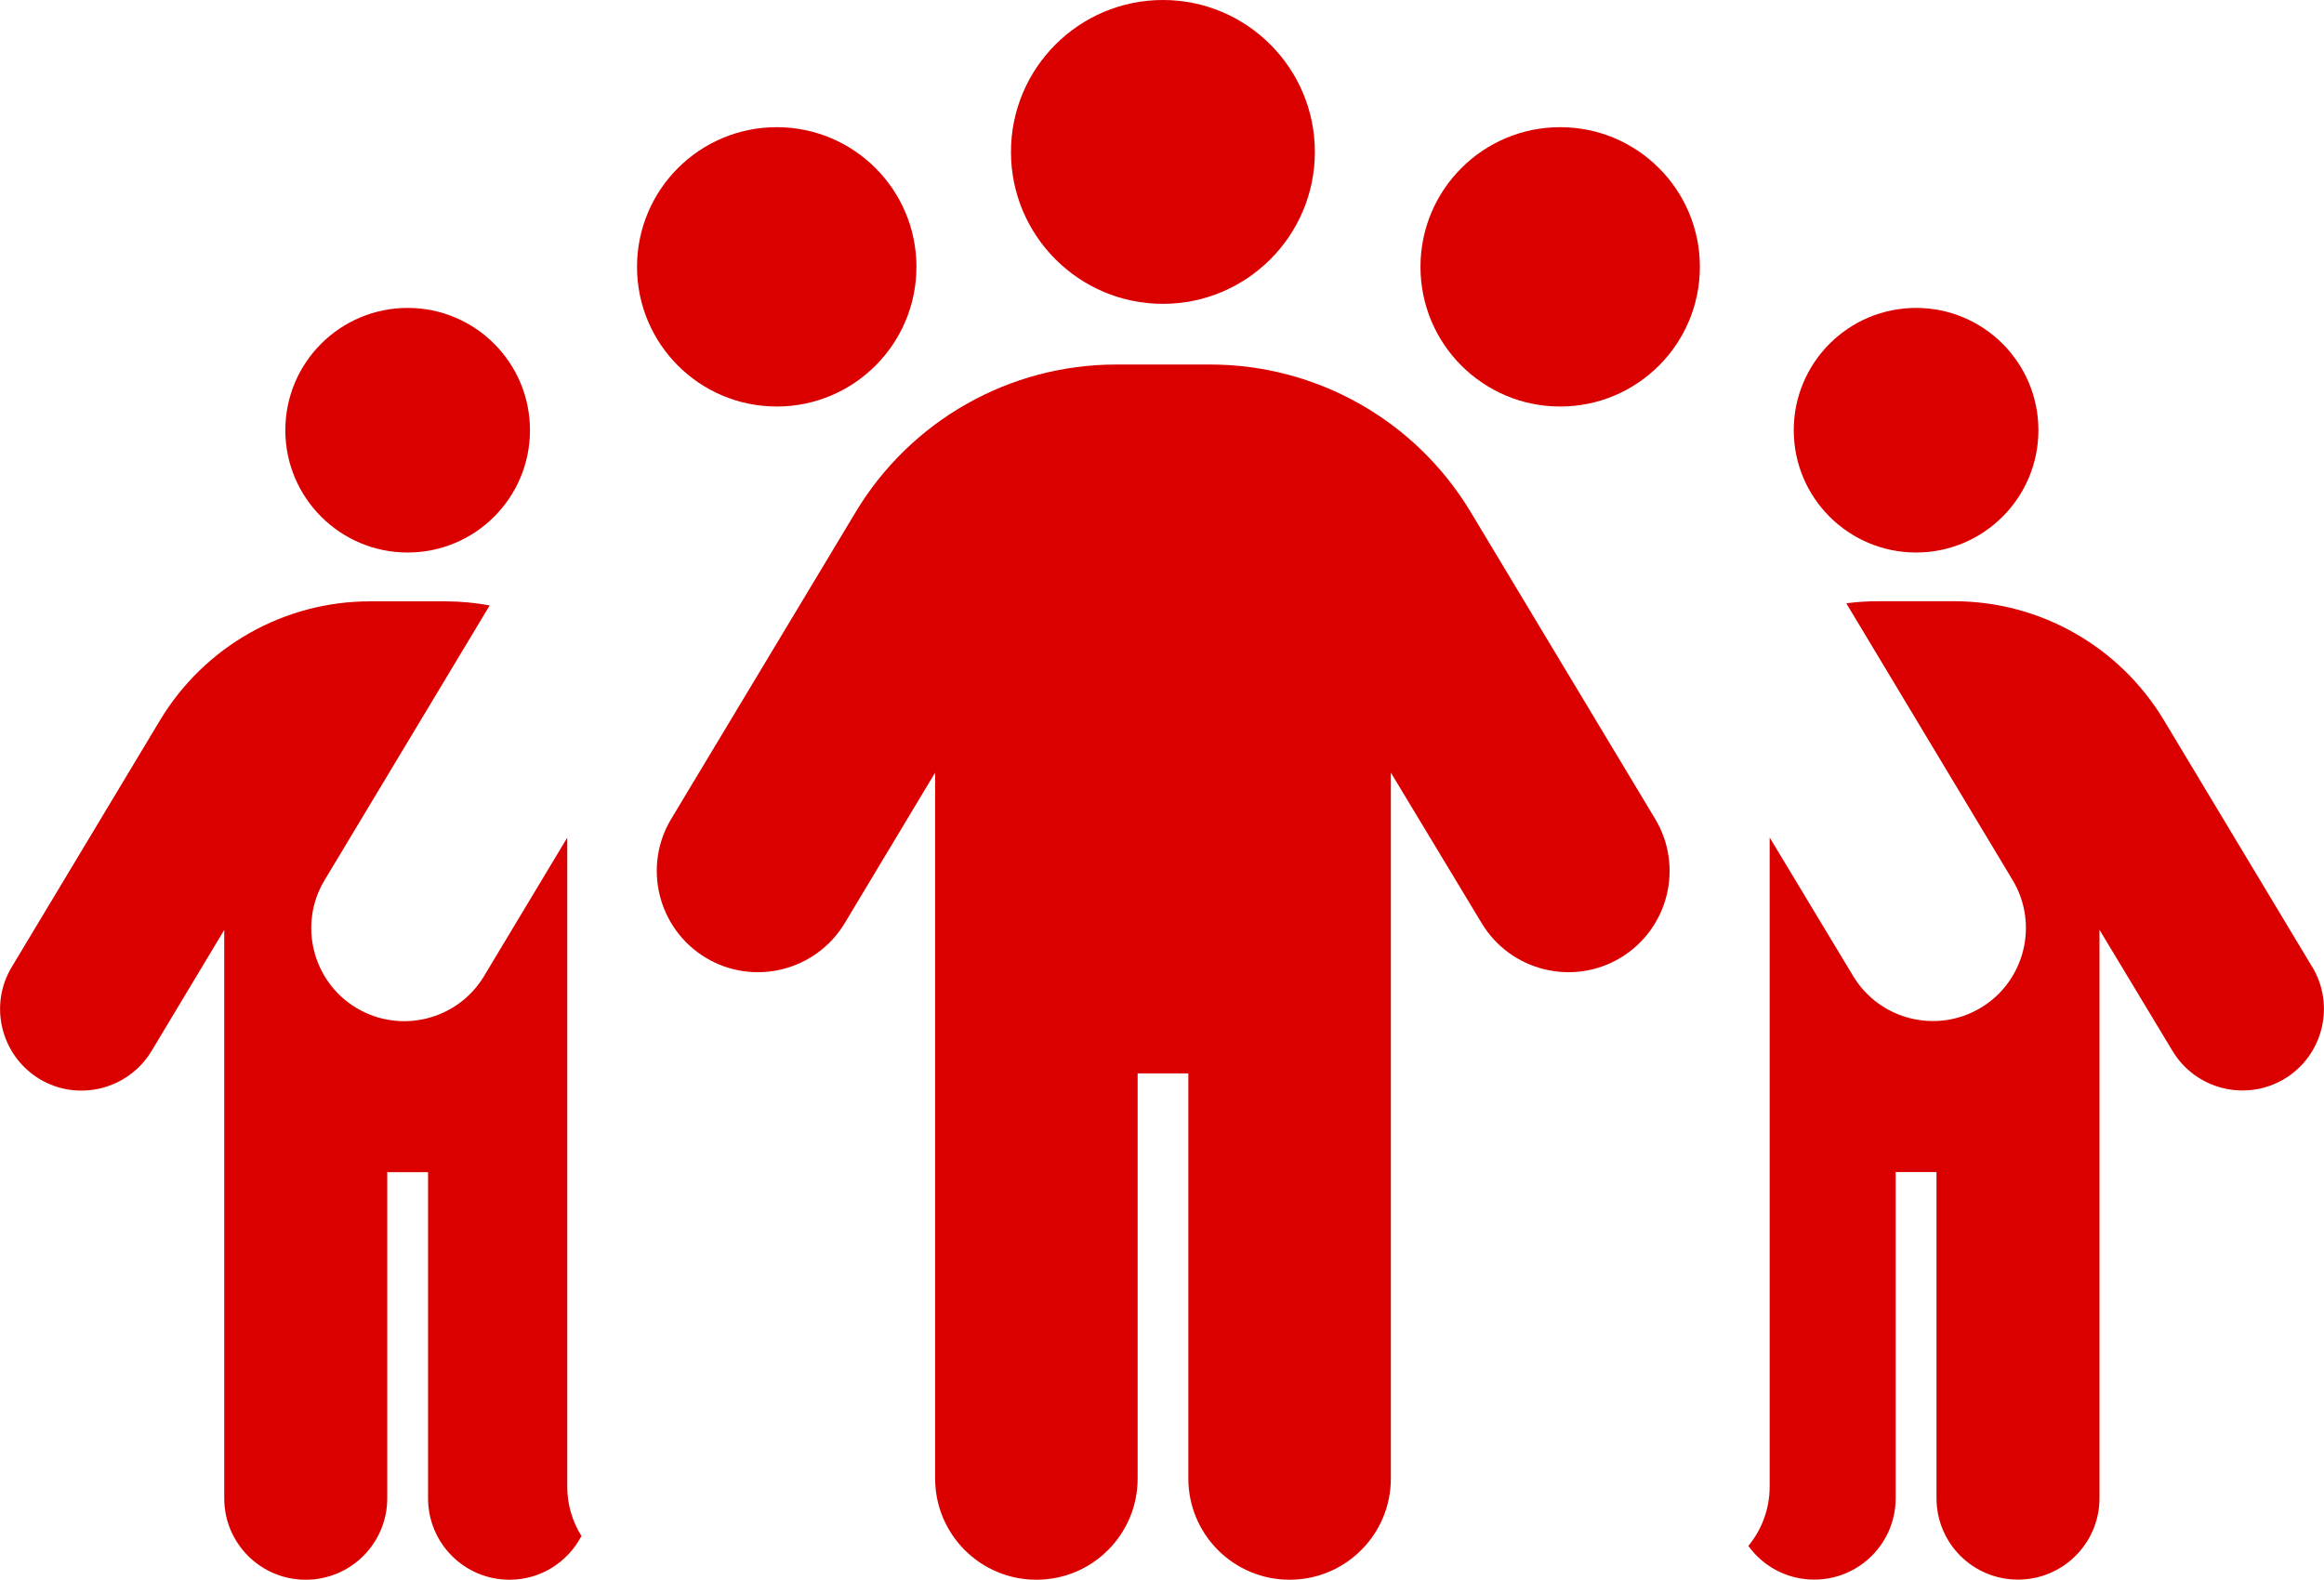
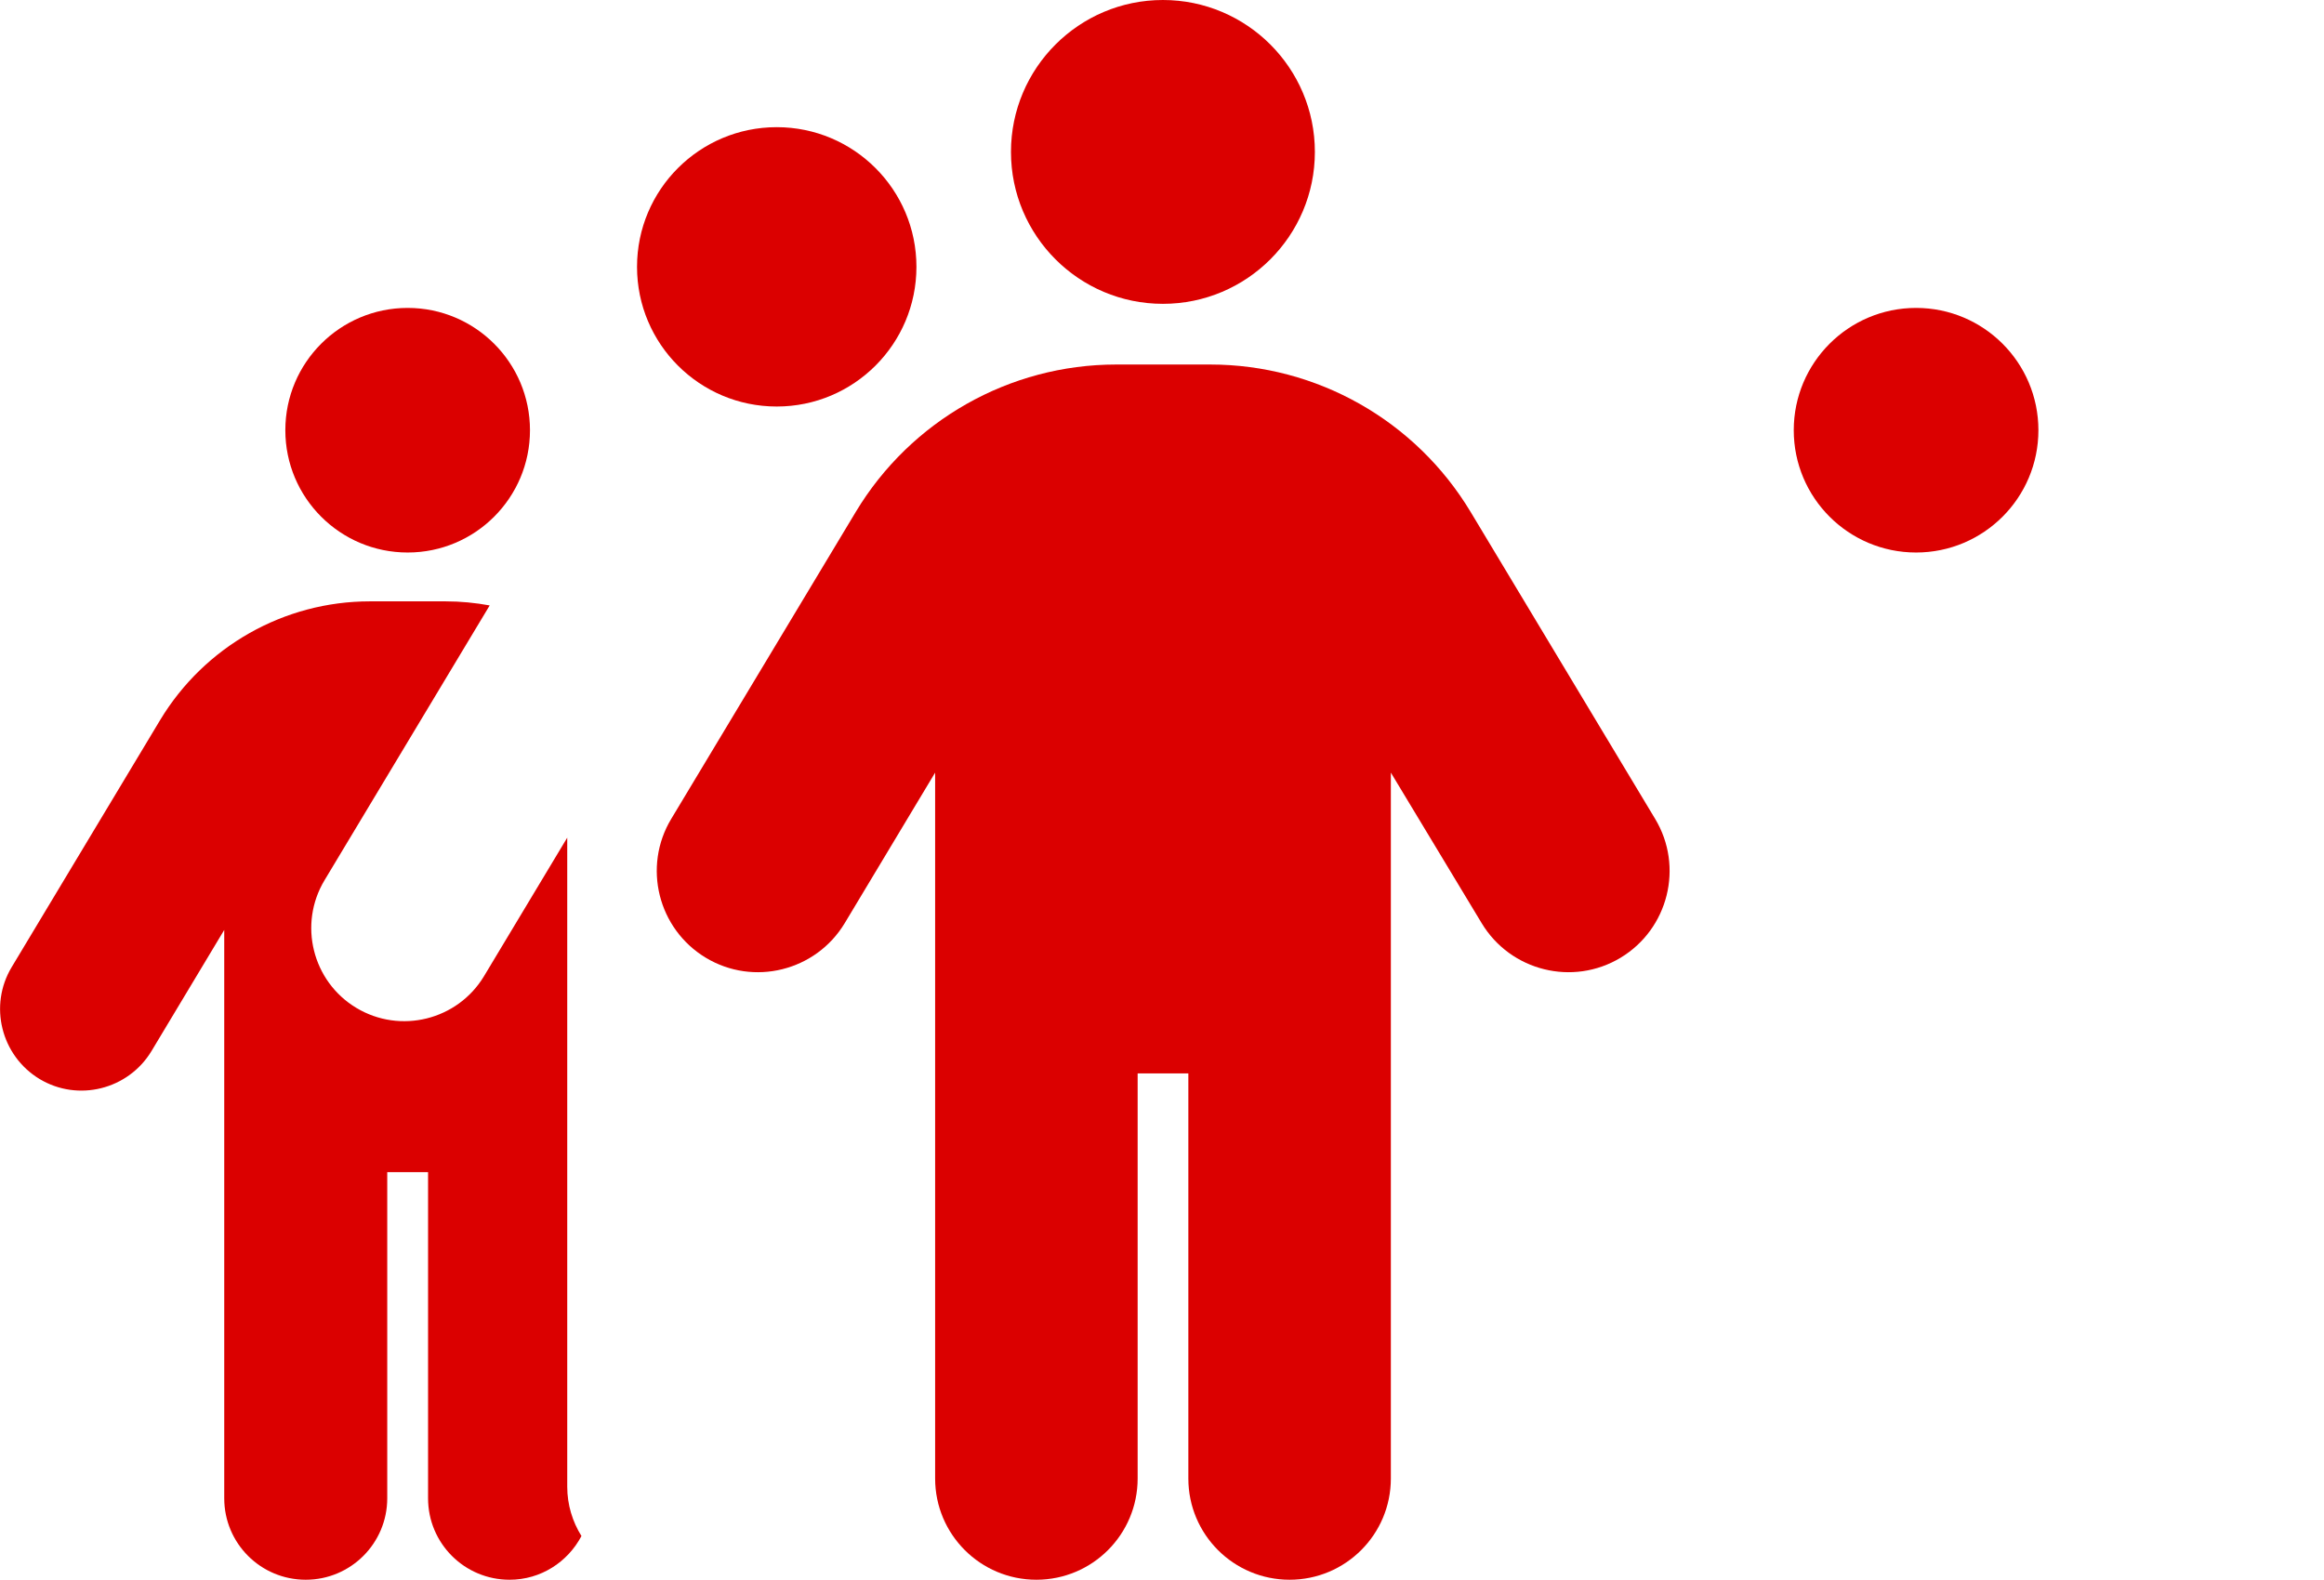
<svg xmlns="http://www.w3.org/2000/svg" id="Ebene_2" data-name="Ebene 2" viewBox="0 0 176.5 120">
  <defs>
    <style>
      .cls-1 {
        fill: #db0000;
        stroke-width: 0px;
      }
    </style>
  </defs>
  <g id="Ebene_1-2" data-name="Ebene 1">
    <g>
      <g>
-         <path class="cls-1" d="M175.61,73.46l-11.28-18.77c-3.37-5.59-9.4-9.02-15.93-9.02h-5.75c-.82,0-1.63.05-2.43.16l12.63,21.02c2.01,3.34.93,7.69-2.41,9.7-3.34,2.01-7.69.93-9.7-2.41l-6.34-10.52v49.3c0,1.72-.61,3.29-1.62,4.51,1.12,1.55,2.94,2.56,5,2.56,3.43,0,6.19-2.77,6.19-6.19v-24.77h3.1v24.77c0,3.43,2.77,6.19,6.19,6.19s6.19-2.77,6.19-6.19v-43.17l5.55,9.21c1.76,2.92,5.57,3.87,8.5,2.11,2.92-1.76,3.87-5.57,2.11-8.5Z" />
        <circle class="cls-1" cx="145.52" cy="32.68" r="9.29" />
      </g>
      <g>
        <circle class="cls-1" cx="30.96" cy="32.68" r="9.29" />
        <path class="cls-1" d="M43.08,112.93v-49.3l-6.32,10.52c-2.01,3.34-6.36,4.42-9.7,2.41-3.34-2.01-4.42-6.36-2.41-9.7l12.54-20.87c-1.09-.2-2.21-.31-3.35-.31h-5.75c-6.52,0-12.56,3.43-15.93,9.02L.89,73.46c-1.76,2.92-.81,6.73,2.11,8.5,2.92,1.76,6.73.81,8.5-2.11l5.53-9.21v43.17c0,3.43,2.77,6.19,6.19,6.19s6.19-2.77,6.19-6.19v-24.77h3.1v24.77c0,3.43,2.77,6.19,6.19,6.19,2.38,0,4.42-1.35,5.46-3.32-.68-1.09-1.08-2.37-1.08-3.75Z" />
      </g>
      <path class="cls-1" d="M76.78,11.54c0-6.37,5.17-11.54,11.54-11.54s11.54,5.17,11.54,11.54-5.17,11.54-11.54,11.54-11.54-5.17-11.54-11.54ZM86.4,81.54v30.77c0,4.25-3.44,7.69-7.69,7.69s-7.69-3.44-7.69-7.69v-53.62l-6.87,11.44c-2.19,3.63-6.92,4.81-10.55,2.62-3.63-2.19-4.81-6.92-2.62-10.55l14.01-23.31c4.18-6.95,11.68-11.2,19.78-11.2h7.14c8.1,0,15.6,4.25,19.78,11.2l14.01,23.31c2.19,3.63,1.01,8.36-2.62,10.55s-8.36,1.01-10.55-2.62l-6.9-11.44v53.62c0,4.25-3.44,7.69-7.69,7.69s-7.69-3.44-7.69-7.69v-30.77h-3.85Z" />
      <circle class="cls-1" cx="58.99" cy="20.27" r="10.61" />
-       <circle class="cls-1" cx="118.49" cy="20.27" r="10.61" />
    </g>
  </g>
</svg>